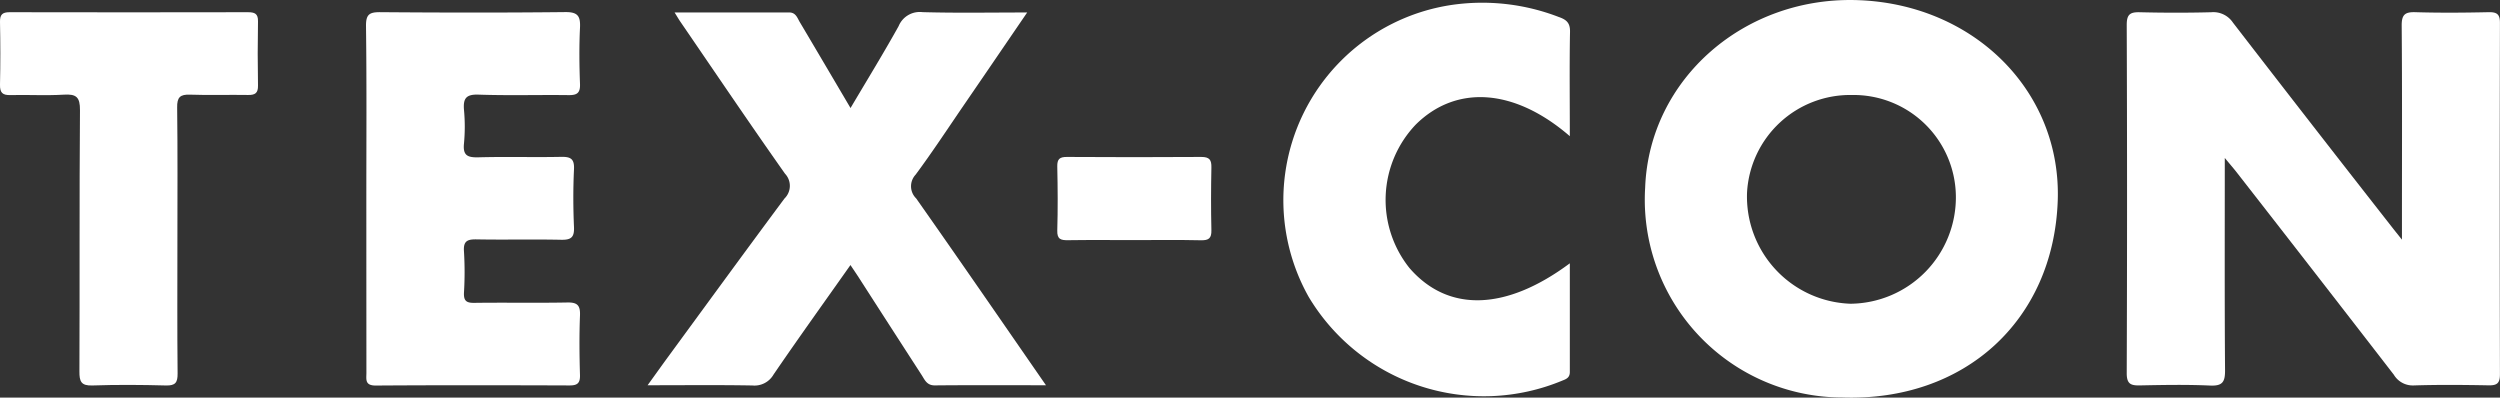
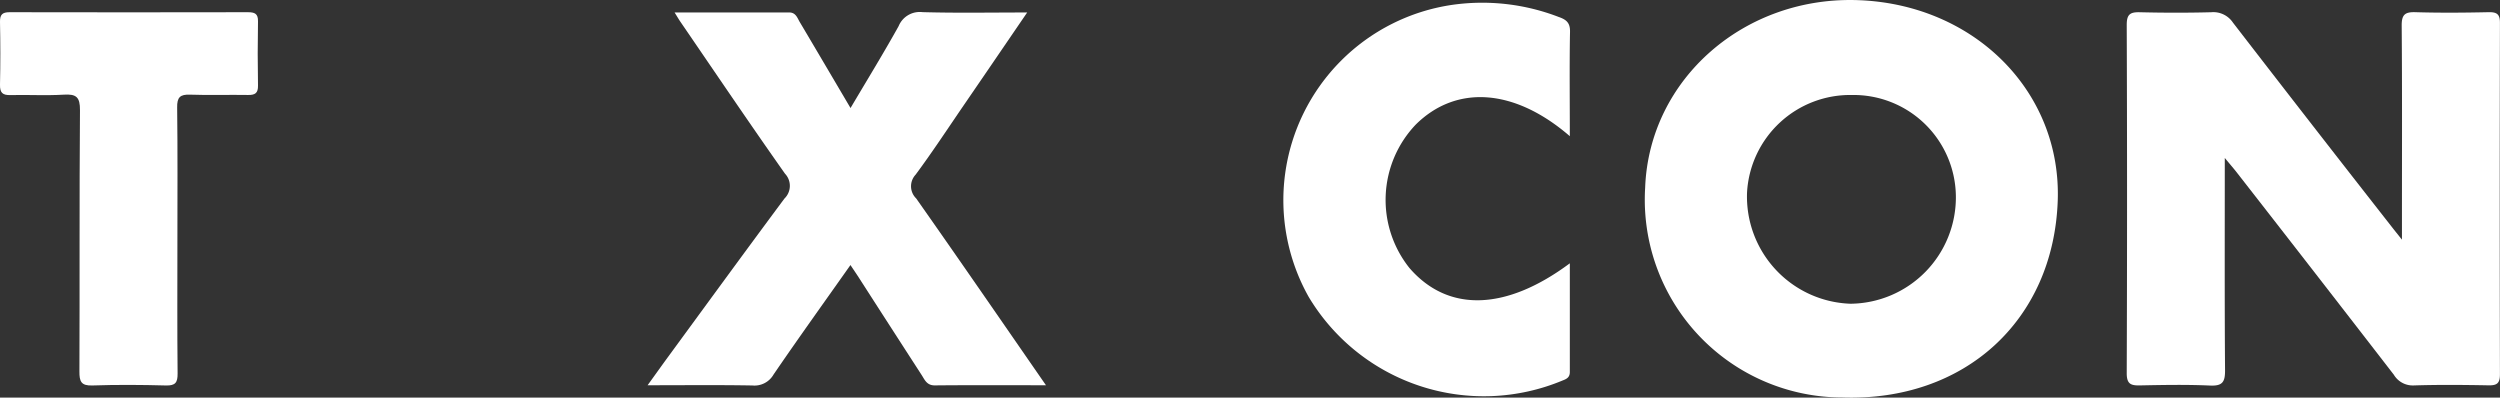
<svg xmlns="http://www.w3.org/2000/svg" width="153.447" height="24.406" viewBox="0 0 153.447 24.406">
  <rect x="0" y="0" width="153.447" height="24.406" fill="#333333" stroke="none" />
  <g id="Group_95" data-name="Group 95" transform="translate(303.37 54.821)">
    <g id="Group_3" data-name="Group 3" transform="translate(-331.774 -7.85)">
      <path id="Path_7" data-name="Path 7" d="M-125.216,69.933c0,4.537-.016,8.783.016,13.029.005.715-.152.973-.914.94-1.434-.065-2.873-.038-4.31-.009-.569.012-.814-.091-.811-.758q.04-10.682,0-21.366c0-.633.19-.795.789-.781,1.467.036,2.937.039,4.4,0a1.445,1.445,0,0,1,1.331.638q4.862,6.3,9.773,12.567c.145.186.293.37.6.754V73.53c0-3.905.016-7.809-.016-11.715-.005-.662.184-.85.836-.83,1.5.045,3,.033,4.5,0,.518-.01.7.131.694.676q-.025,10.776,0,21.553c0,.548-.18.685-.7.675-1.53-.029-3.062-.043-4.592.006a1.353,1.353,0,0,1-1.22-.657q-4.781-6.187-9.591-12.352C-124.626,70.63-124.844,70.382-125.216,69.933Z" transform="translate(290.175 -107.208)" fill="#fff" />
      <path id="Path_8" data-name="Path 8" d="M-143.729,72.357c-.265,7.355-5.733,12.334-13.252,12.068a12.141,12.141,0,0,1-12.071-12.884c.249-6.671,6.12-11.8,13.166-11.5C-148.774,60.344-143.49,65.7-143.729,72.357Zm-6.252-.306a6.281,6.281,0,0,0-6.383-6.192,6.338,6.338,0,0,0-6.434,5.974,6.58,6.58,0,0,0,6.35,6.838A6.533,6.533,0,0,0-149.981,72.051Z" transform="translate(298.434 -106.999)" fill="#fff" />
      <path id="Path_9" data-name="Path 9" d="M-222.931,83.881c-2.4,0-4.611-.013-6.822.009-.495.005-.621-.348-.817-.65q-1.932-2.985-3.854-5.976c-.149-.231-.306-.459-.507-.761-1.606,2.277-3.189,4.48-4.72,6.719a1.348,1.348,0,0,1-1.3.673c-2.081-.037-4.163-.014-6.431-.014.511-.707.9-1.256,1.3-1.8,2.362-3.223,4.715-6.453,7.1-9.66a1.084,1.084,0,0,0,.033-1.526c-2.177-3.085-4.29-6.216-6.424-9.331-.1-.145-.187-.3-.354-.565,2.427,0,4.729,0,7.031,0,.41,0,.5.328.65.584,1.018,1.715,2.029,3.435,3.119,5.283,1.028-1.738,2.028-3.365,2.955-5.032a1.4,1.4,0,0,1,1.457-.854c2.084.06,4.171.021,6.431.021-1.346,1.969-2.6,3.81-3.861,5.647-.988,1.441-1.947,2.905-2.987,4.308a1.041,1.041,0,0,0,.034,1.457C-228.258,76.165-225.658,79.944-222.931,83.881Z" transform="translate(315.535 -107.206)" fill="#fff" />
-       <path id="Path_10" data-name="Path 10" d="M-269.475,72.431c0-3.529.026-7.058-.02-10.587-.01-.738.216-.866.889-.861,3.779.03,7.559.037,11.338-.005.769-.009.941.243.908.952-.056,1.153-.043,2.311,0,3.465.019.552-.185.686-.7.679-1.842-.023-3.686.034-5.527-.03-.771-.027-.952.236-.894.938a11.039,11.039,0,0,1,0,2.058c-.079.746.225.87.893.852,1.685-.047,3.373.006,5.059-.028.586-.012.831.109.8.761-.056,1.184-.052,2.375,0,3.559.027.641-.2.782-.8.769-1.717-.037-3.435.008-5.153-.024-.568-.011-.85.076-.8.742a20.828,20.828,0,0,1,0,2.529c-.022.5.145.632.631.625,1.9-.026,3.811.013,5.715-.023.621-.012.8.184.775.8-.048,1.216-.036,2.436,0,3.653.013.5-.16.64-.642.639-3.967-.014-7.933-.021-11.9.006-.674,0-.567-.386-.567-.784Q-269.474,77.771-269.475,72.431Z" transform="translate(320.364 -107.207)" fill="#fff" />
      <path id="Path_11" data-name="Path 11" d="M-179.873,68.429c-3.4-2.941-6.972-3.175-9.459-.71a6.7,6.7,0,0,0-.385,8.8c2.354,2.724,5.9,2.649,9.844-.288,0,2.276,0,4.473,0,6.671,0,.321-.183.423-.432.517a12.533,12.533,0,0,1-15.6-5.132,12.116,12.116,0,0,1,8.826-17.921,13.038,13.038,0,0,1,6.525.746c.456.159.705.348.693.911C-179.9,64.11-179.873,66.2-179.873,68.429Z" transform="translate(304.631 -107.041)" fill="#fff" />
      <path id="Path_12" data-name="Path 12" d="M-287.347,75c0,2.719-.016,5.438.012,8.156.006.568-.134.761-.726.744-1.5-.041-3-.051-4.5,0-.7.025-.805-.249-.8-.864.022-5.344-.007-10.688.034-16.032.006-.809-.228-1-.989-.954-1.09.066-2.187,0-3.281.026-.487.013-.65-.148-.639-.642.03-1.281.027-2.563,0-3.844-.009-.451.143-.6.588-.6q7.313.015,14.626,0c.417,0,.632.085.622.564q-.036,1.969,0,3.937c.009.464-.177.586-.608.579-1.187-.021-2.376.024-3.563-.02-.614-.023-.8.163-.791.787C-287.328,69.561-287.347,72.281-287.347,75Z" transform="translate(326.64 -107.211)" fill="#fff" />
-       <path id="Path_13" data-name="Path 13" d="M-210.515,77.455c-1.343,0-2.687-.013-4.029.007-.439.006-.686-.046-.67-.592.038-1.311.029-2.624,0-3.935-.009-.458.151-.585.592-.583,2.748.016,5.5.02,8.246,0,.51,0,.632.181.622.652-.026,1.28-.03,2.561,0,3.841.012.5-.162.632-.643.622C-207.766,77.436-209.141,77.455-210.515,77.455Z" transform="translate(308.512 -109.69)" fill="#fff" />
    </g>
  </g>
</svg>